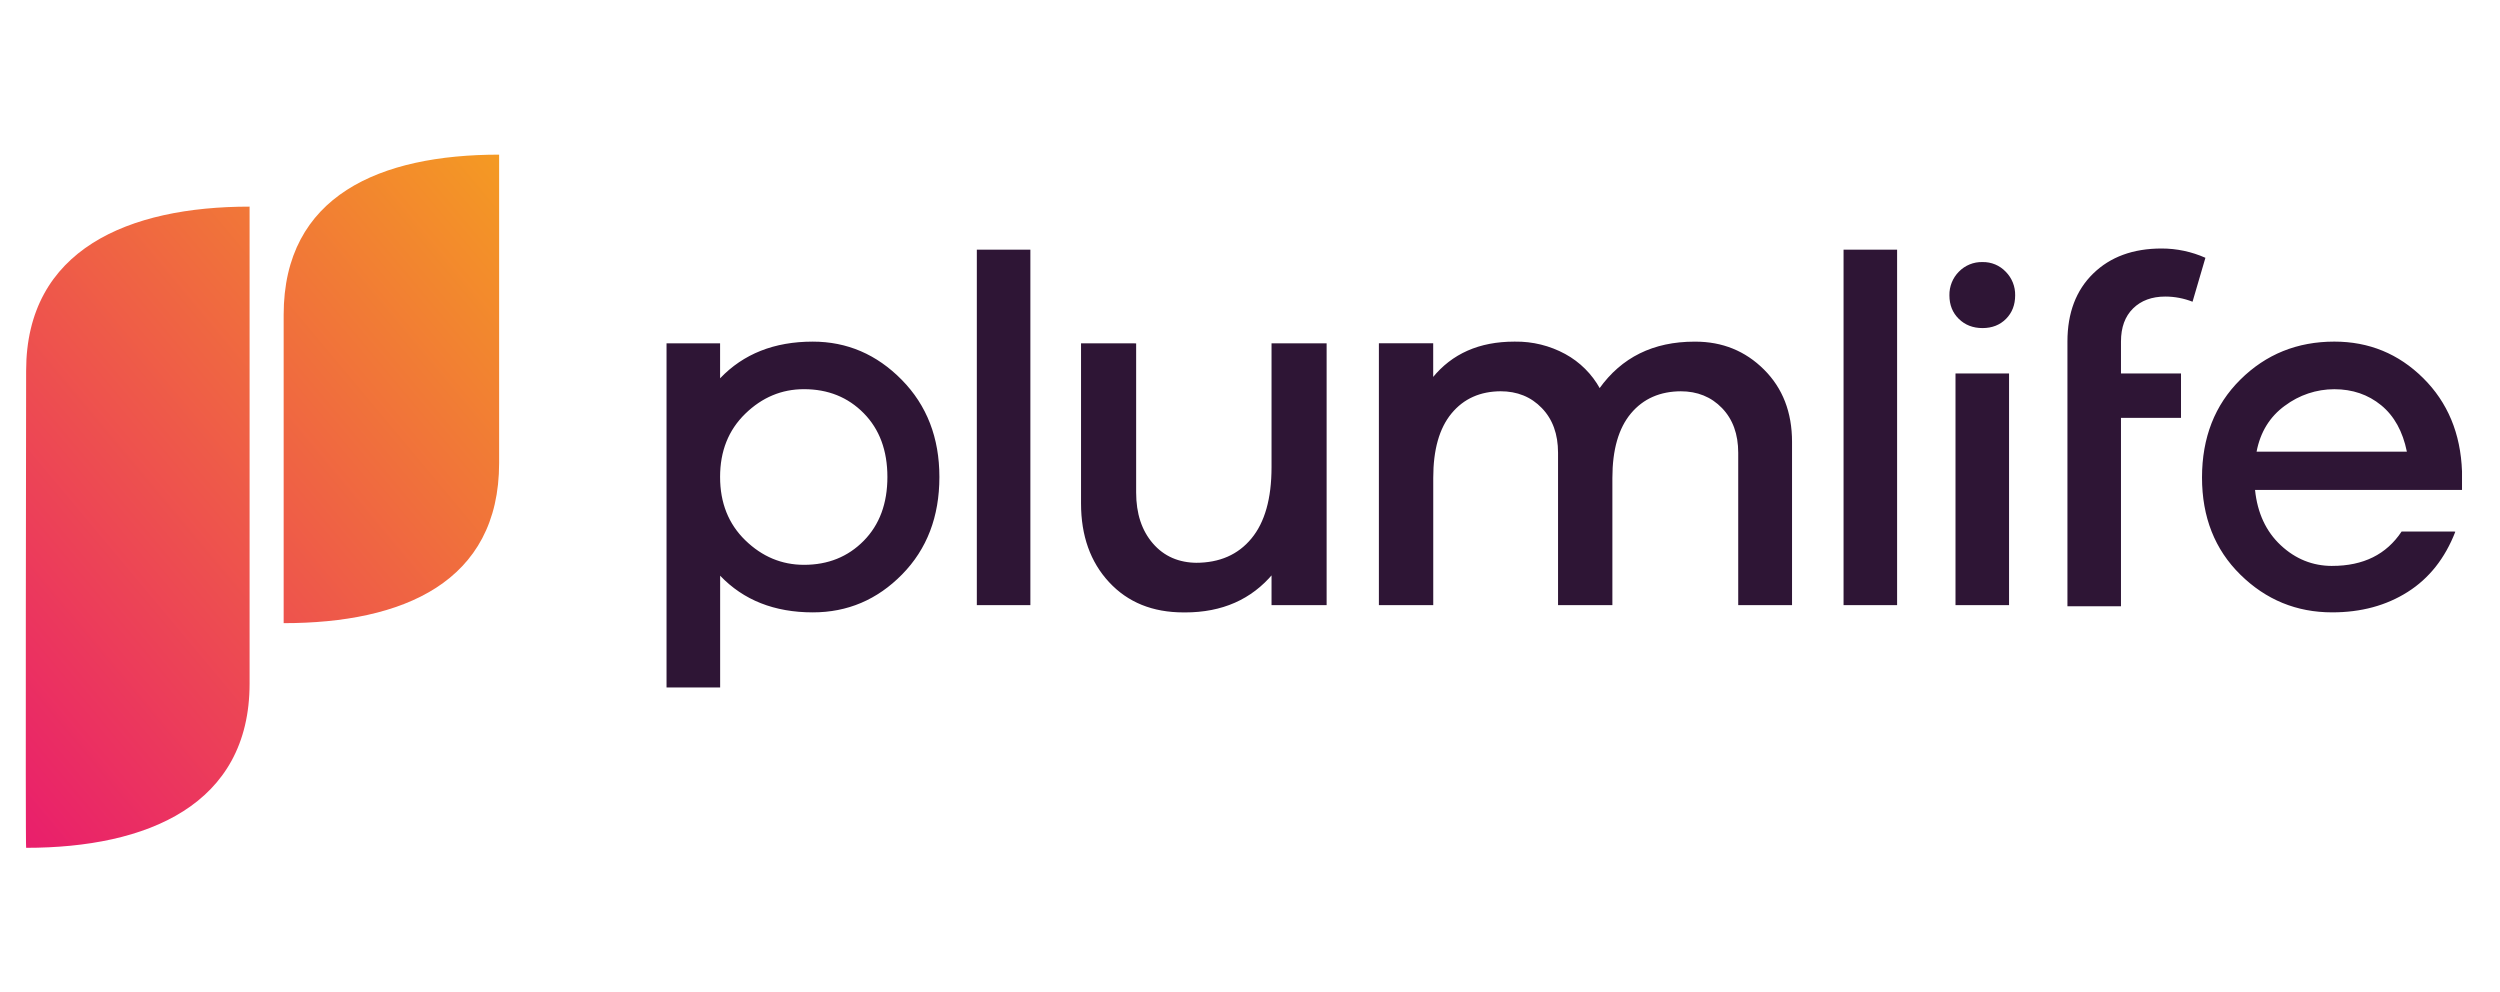
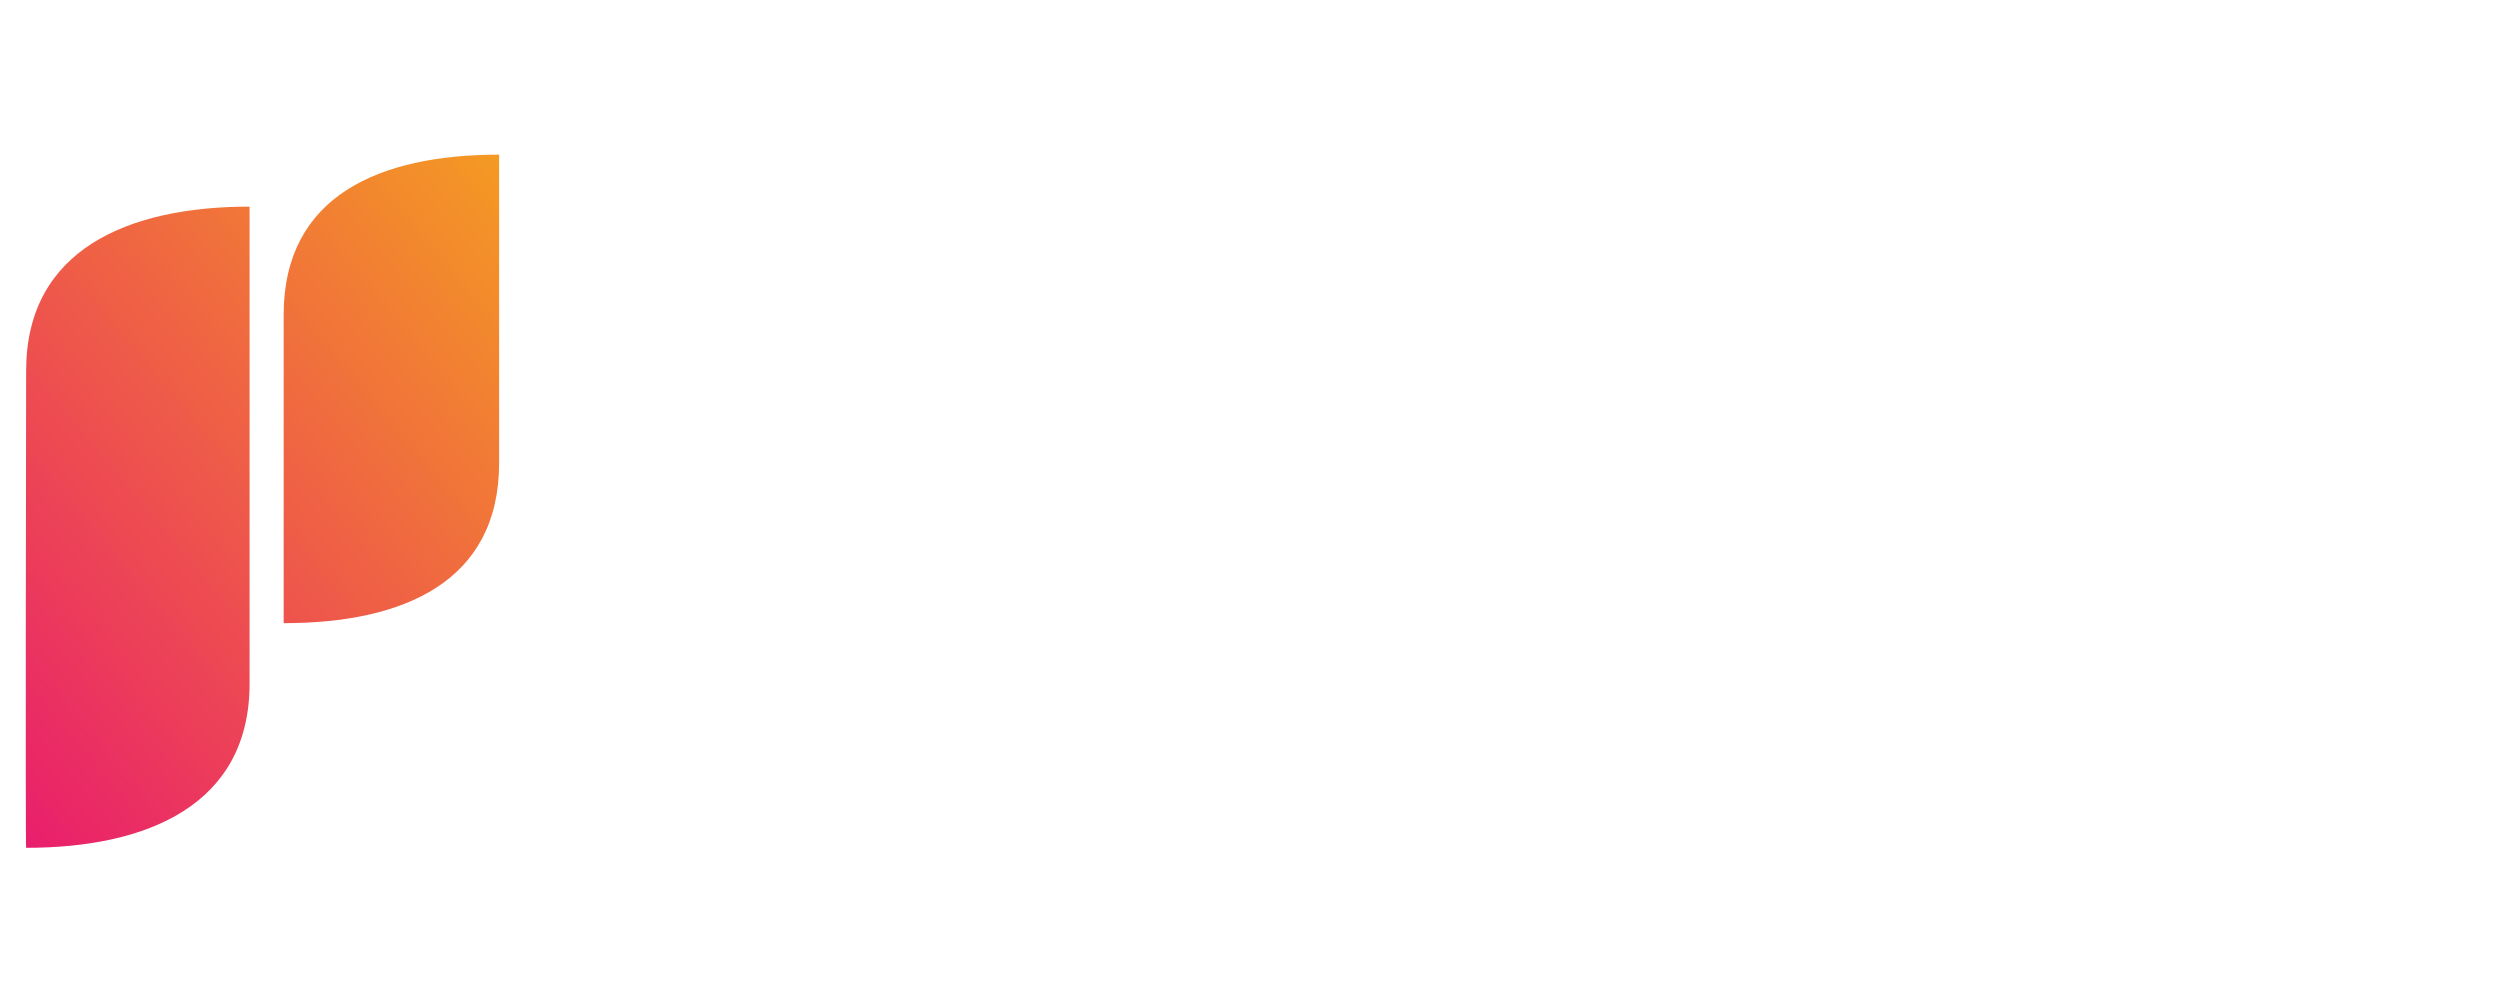
<svg xmlns="http://www.w3.org/2000/svg" width="194" height="77" viewBox="0 0 194 77" fill="none">
  <path d="M2.028 28.777C2.028 28.777 1.965 65.854 2.028 65.791C11.419 65.791 19.368 62.472 19.368 53.047V16.034C9.977 16.033 2.028 19.352 2.028 28.776V28.777ZM22.012 24.432V48.357C31.247 48.357 38.732 45.194 38.732 35.925V12C29.498 12 22.012 15.165 22.012 24.432Z" fill="url(#paint0_linear_5896_1241)" />
-   <path d="M69.98 29.478C71.925 31.457 72.897 33.969 72.897 37.015C72.897 40.09 71.933 42.609 70.005 44.574C68.077 46.538 65.767 47.52 63.075 47.52C60.092 47.52 57.695 46.571 55.883 44.674V53.347H51.723V26.644H55.879V29.358C57.691 27.459 60.088 26.51 63.071 26.51C65.733 26.51 68.036 27.5 69.98 29.478ZM67.024 41.967C68.249 40.724 68.862 39.072 68.862 37.015C68.862 34.957 68.249 33.307 67.024 32.064C65.799 30.821 64.254 30.2 62.39 30.2C60.658 30.2 59.14 30.834 57.834 32.103C56.529 33.373 55.877 35.01 55.879 37.015C55.879 39.022 56.531 40.659 57.836 41.927C59.141 43.195 60.659 43.83 62.392 43.831C64.254 43.831 65.799 43.21 67.024 41.967ZM75.802 46.959V19.372H79.957V46.959H75.802ZM102.825 46.959H98.671V44.514C96.993 46.52 94.715 47.523 91.839 47.523C89.442 47.523 87.518 46.742 86.067 45.178C84.615 43.614 83.888 41.576 83.888 39.063V26.645H88.043V38.218C88.043 39.849 88.476 41.165 89.341 42.168C90.207 43.171 91.358 43.672 92.797 43.673C94.635 43.673 96.074 43.045 97.111 41.787C98.15 40.532 98.67 38.688 98.671 36.255V26.644H102.825V46.959ZM136.885 28.676C138.336 30.119 139.062 31.989 139.062 34.29V46.959H134.947V35.134C134.947 33.691 134.528 32.535 133.688 31.666C132.85 30.797 131.778 30.363 130.475 30.363C128.824 30.363 127.518 30.937 126.559 32.083C125.6 33.23 125.121 34.9 125.121 37.094V46.959H120.967V35.132C120.967 33.69 120.546 32.534 119.708 31.665C118.869 30.796 117.798 30.361 116.495 30.362C114.87 30.362 113.585 30.935 112.638 32.082C111.69 33.229 111.218 34.899 111.22 37.094V46.957H107.061V26.639H111.216V29.317C112.735 27.445 114.852 26.509 117.569 26.51C118.927 26.491 120.268 26.822 121.463 27.472C122.599 28.091 123.536 29.024 124.161 30.16C125.891 27.729 128.356 26.512 131.552 26.512C133.655 26.511 135.433 27.231 136.885 28.676ZM143.06 46.959V19.372H147.215V46.959H143.06ZM151.747 28.979H155.902V46.959H151.747V28.979ZM155.647 21.088C156.127 21.574 156.39 22.233 156.376 22.916C156.376 23.659 156.14 24.267 155.667 24.744C155.193 25.221 154.586 25.459 153.845 25.459C153.103 25.459 152.489 25.221 152.003 24.744C151.517 24.267 151.274 23.659 151.274 22.916C151.268 22.578 151.329 22.243 151.454 21.929C151.579 21.615 151.766 21.329 152.003 21.089C152.241 20.842 152.528 20.648 152.845 20.518C153.162 20.388 153.503 20.326 153.845 20.336C154.181 20.329 154.515 20.392 154.826 20.521C155.136 20.651 155.416 20.845 155.647 21.089V21.088ZM69.98 29.478C71.925 31.457 72.897 33.969 72.897 37.015C72.897 40.09 71.933 42.609 70.005 44.574C68.077 46.538 65.767 47.52 63.075 47.52C60.092 47.52 57.695 46.571 55.883 44.674V53.347H51.723V26.644H55.879V29.358C57.691 27.459 60.088 26.51 63.071 26.51C65.733 26.51 68.036 27.5 69.98 29.478ZM67.024 41.967C68.249 40.724 68.862 39.072 68.862 37.015C68.862 34.957 68.249 33.307 67.024 32.064C65.799 30.821 64.254 30.2 62.39 30.2C60.658 30.2 59.14 30.835 57.834 32.104C56.529 33.373 55.877 35.01 55.879 37.015C55.879 39.022 56.531 40.659 57.836 41.927C59.141 43.195 60.659 43.83 62.392 43.831C64.254 43.831 65.799 43.21 67.024 41.967ZM75.802 46.959V19.372H79.957V46.959H75.802ZM102.946 46.959H98.791V44.514C97.113 46.521 94.836 47.524 91.96 47.524C89.563 47.524 87.638 46.743 86.186 45.178C84.734 43.614 84.009 41.577 84.009 39.064V26.646H88.165V38.219C88.165 39.85 88.597 41.166 89.463 42.169C90.328 43.172 91.48 43.673 92.919 43.674C94.756 43.674 96.194 43.045 97.233 41.788C98.271 40.533 98.791 38.688 98.791 36.256V26.644H102.946V46.959ZM136.827 28.677C138.276 30.119 139.001 31.99 139.001 34.291V46.959H134.886V35.134C134.886 33.691 134.466 32.535 133.628 31.666C132.788 30.797 131.717 30.363 130.414 30.363C128.762 30.363 127.457 30.937 126.497 32.083C125.538 33.23 125.059 34.9 125.059 37.094V46.959H120.904V35.132C120.904 33.69 120.486 32.534 119.646 31.665C118.809 30.796 117.737 30.361 116.433 30.362C114.809 30.362 113.523 30.935 112.577 32.082C111.631 33.229 111.158 34.899 111.159 37.094V46.957H107.002V26.639H111.158V29.317C112.675 27.445 114.793 26.509 117.51 26.51C118.869 26.491 120.21 26.822 121.405 27.472C122.541 28.091 123.477 29.024 124.101 30.16C125.833 27.729 128.297 26.512 131.493 26.512C133.597 26.511 135.376 27.232 136.827 28.677ZM164.588 26.501C164.588 25.404 164.901 24.55 165.526 23.935C166.151 23.321 166.985 23.014 168.023 23.013C168.748 23.013 169.466 23.15 170.141 23.414L171.14 20.005C170.07 19.529 168.914 19.284 167.744 19.284C165.53 19.284 163.758 19.932 162.43 21.229C161.101 22.525 160.435 24.282 160.433 26.501V47.044H164.588V32.428H169.246V28.98H164.588V26.5L164.588 26.501ZM180.981 43.916C179.463 43.916 178.132 43.381 176.987 42.313C175.842 41.243 175.176 39.812 174.991 38.019H191.052V36.574C190.945 33.635 189.939 31.222 188.035 29.336C186.13 27.451 183.833 26.508 181.144 26.509C178.267 26.509 175.836 27.492 173.853 29.457C171.869 31.422 170.877 33.955 170.876 37.055C170.876 40.128 171.868 42.641 173.853 44.593C175.837 46.545 178.214 47.521 180.983 47.519C183.22 47.519 185.172 46.991 186.837 45.935C188.503 44.88 189.734 43.323 190.532 41.265L190.455 41.248H186.364C185.186 43.026 183.393 43.914 180.981 43.914V43.916ZM177.306 31.486C178.412 30.653 179.759 30.203 181.142 30.203C182.553 30.203 183.765 30.618 184.777 31.446C185.789 32.275 186.455 33.477 186.774 35.051H175.11C175.402 33.528 176.134 32.338 177.306 31.483V31.486Z" fill="#2E1535" />
  <defs>
    <linearGradient id="paint0_linear_5896_1241" x1="-6.597" y1="55.476" x2="41.477" y2="15.281" gradientUnits="userSpaceOnUse">
      <stop stop-color="#E91E6C" />
      <stop offset="1" stop-color="#F49A23" />
    </linearGradient>
  </defs>
</svg>